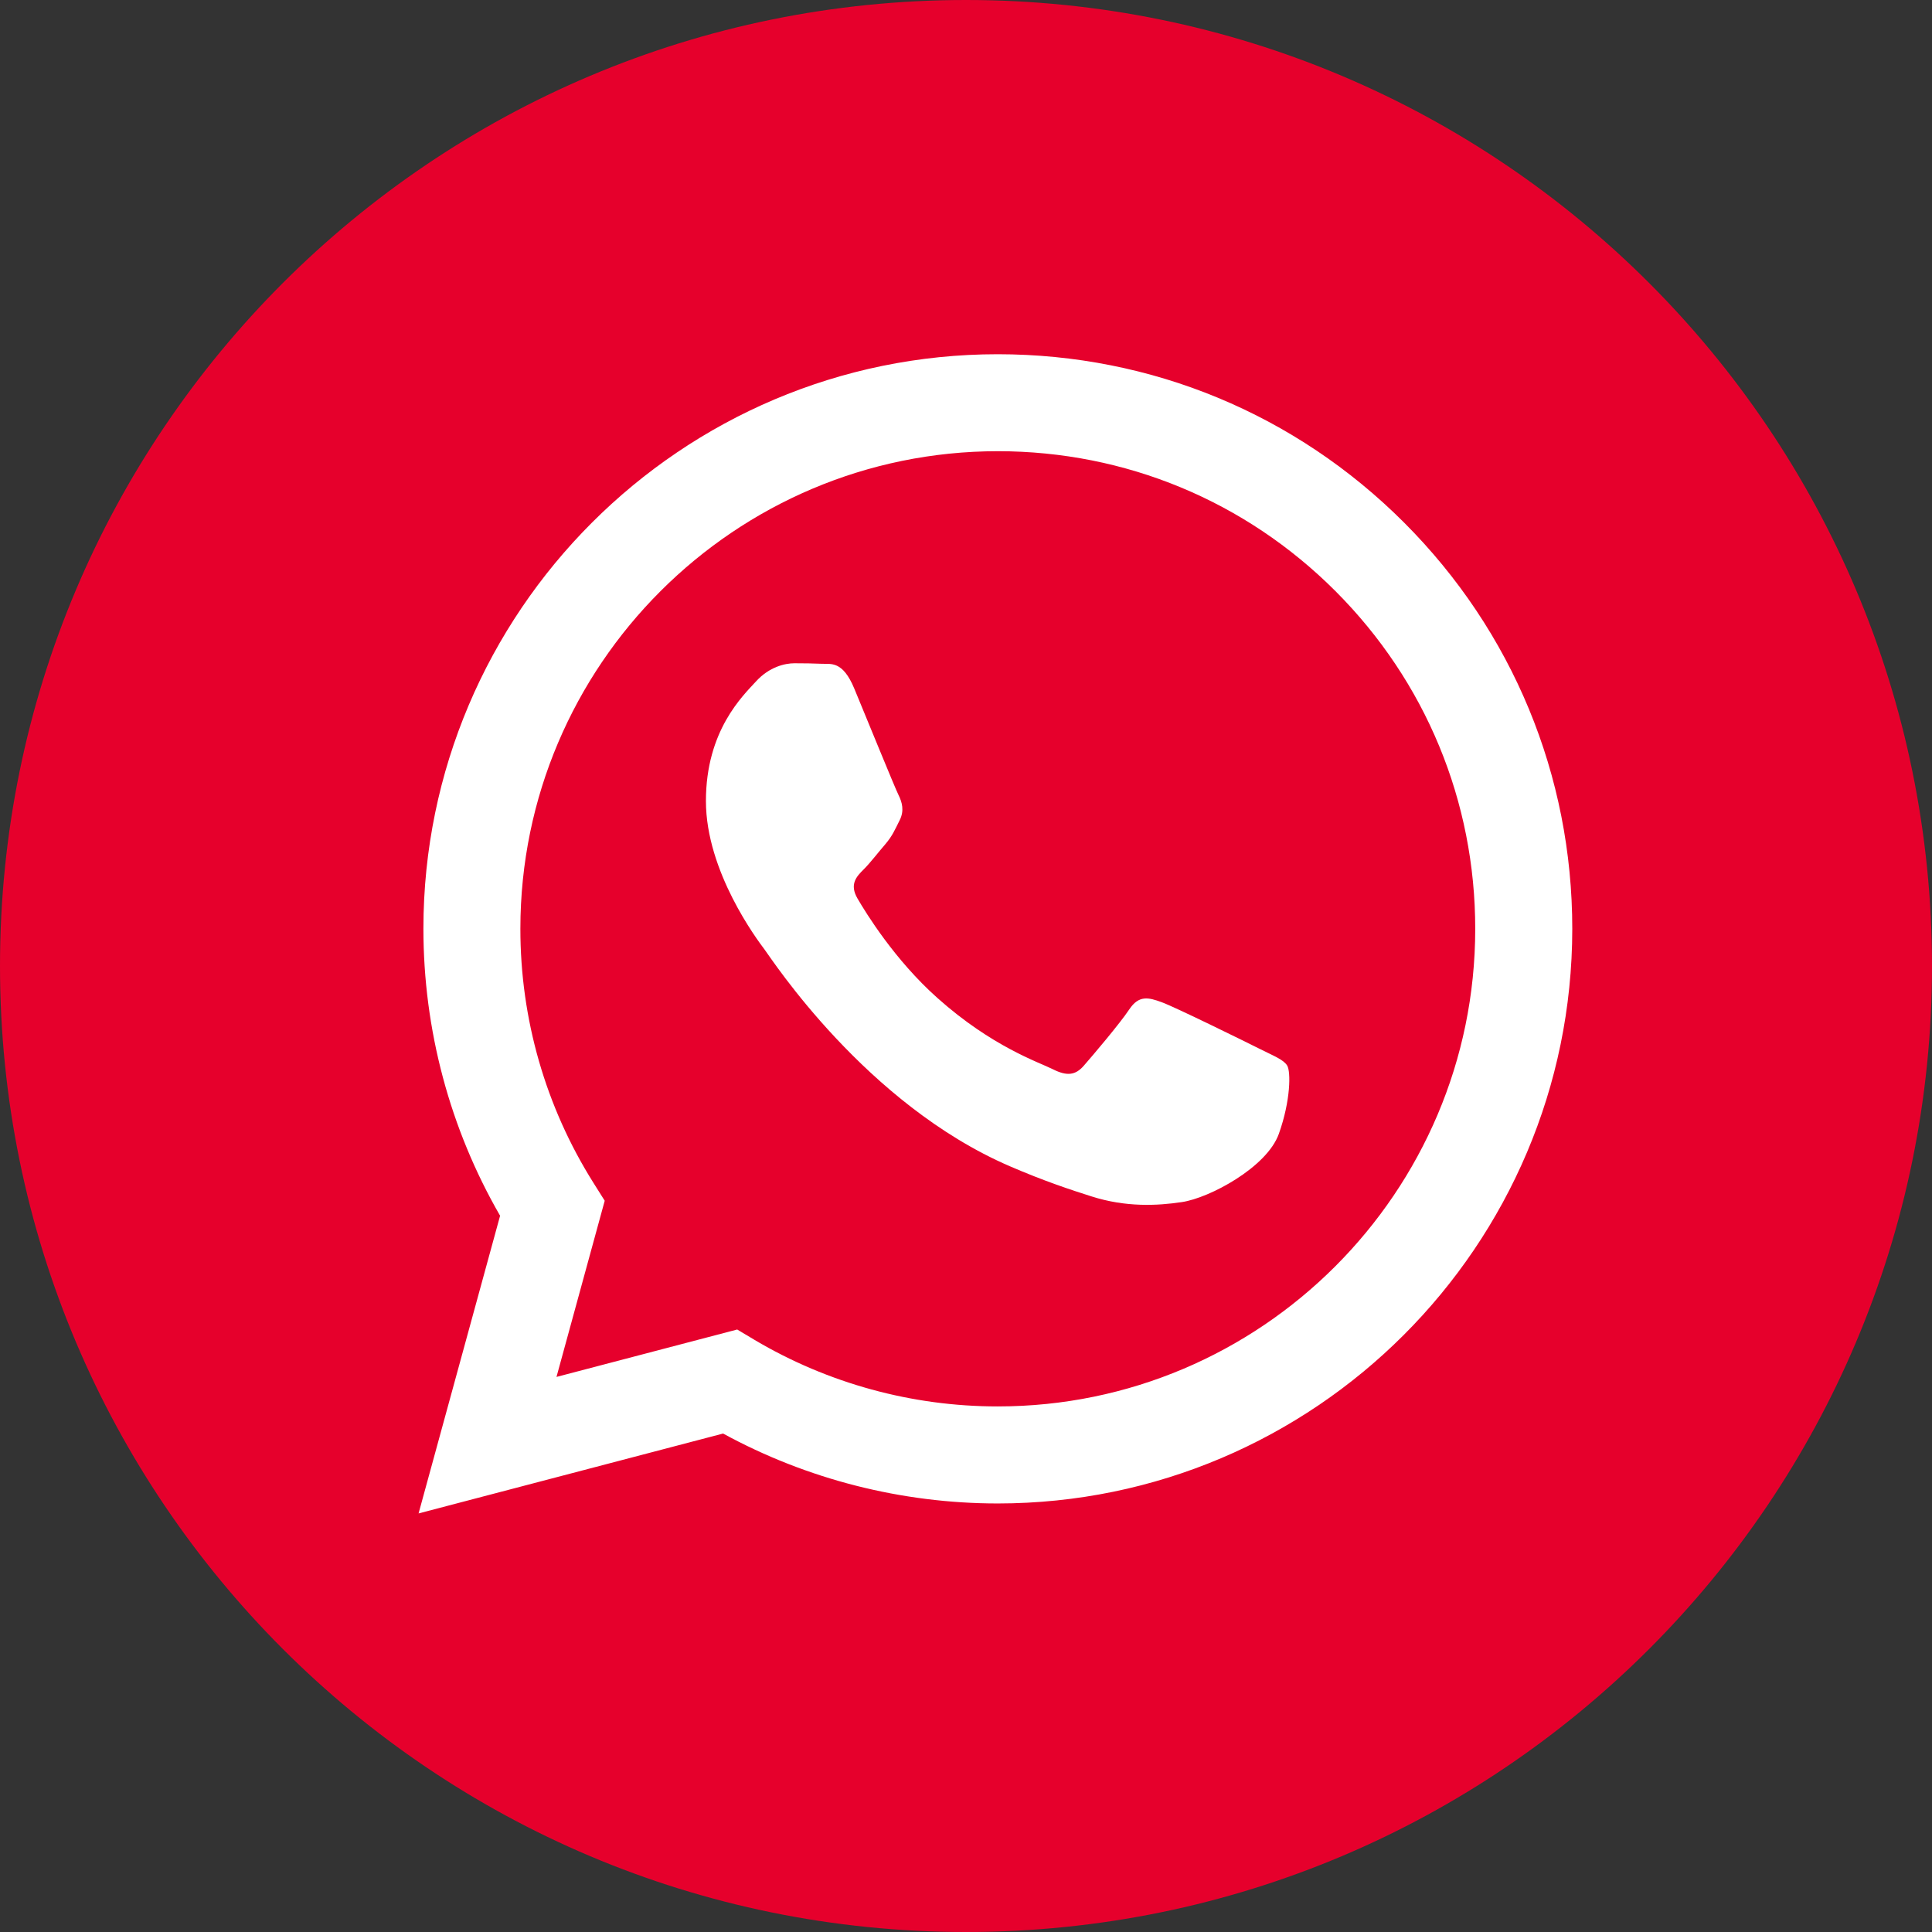
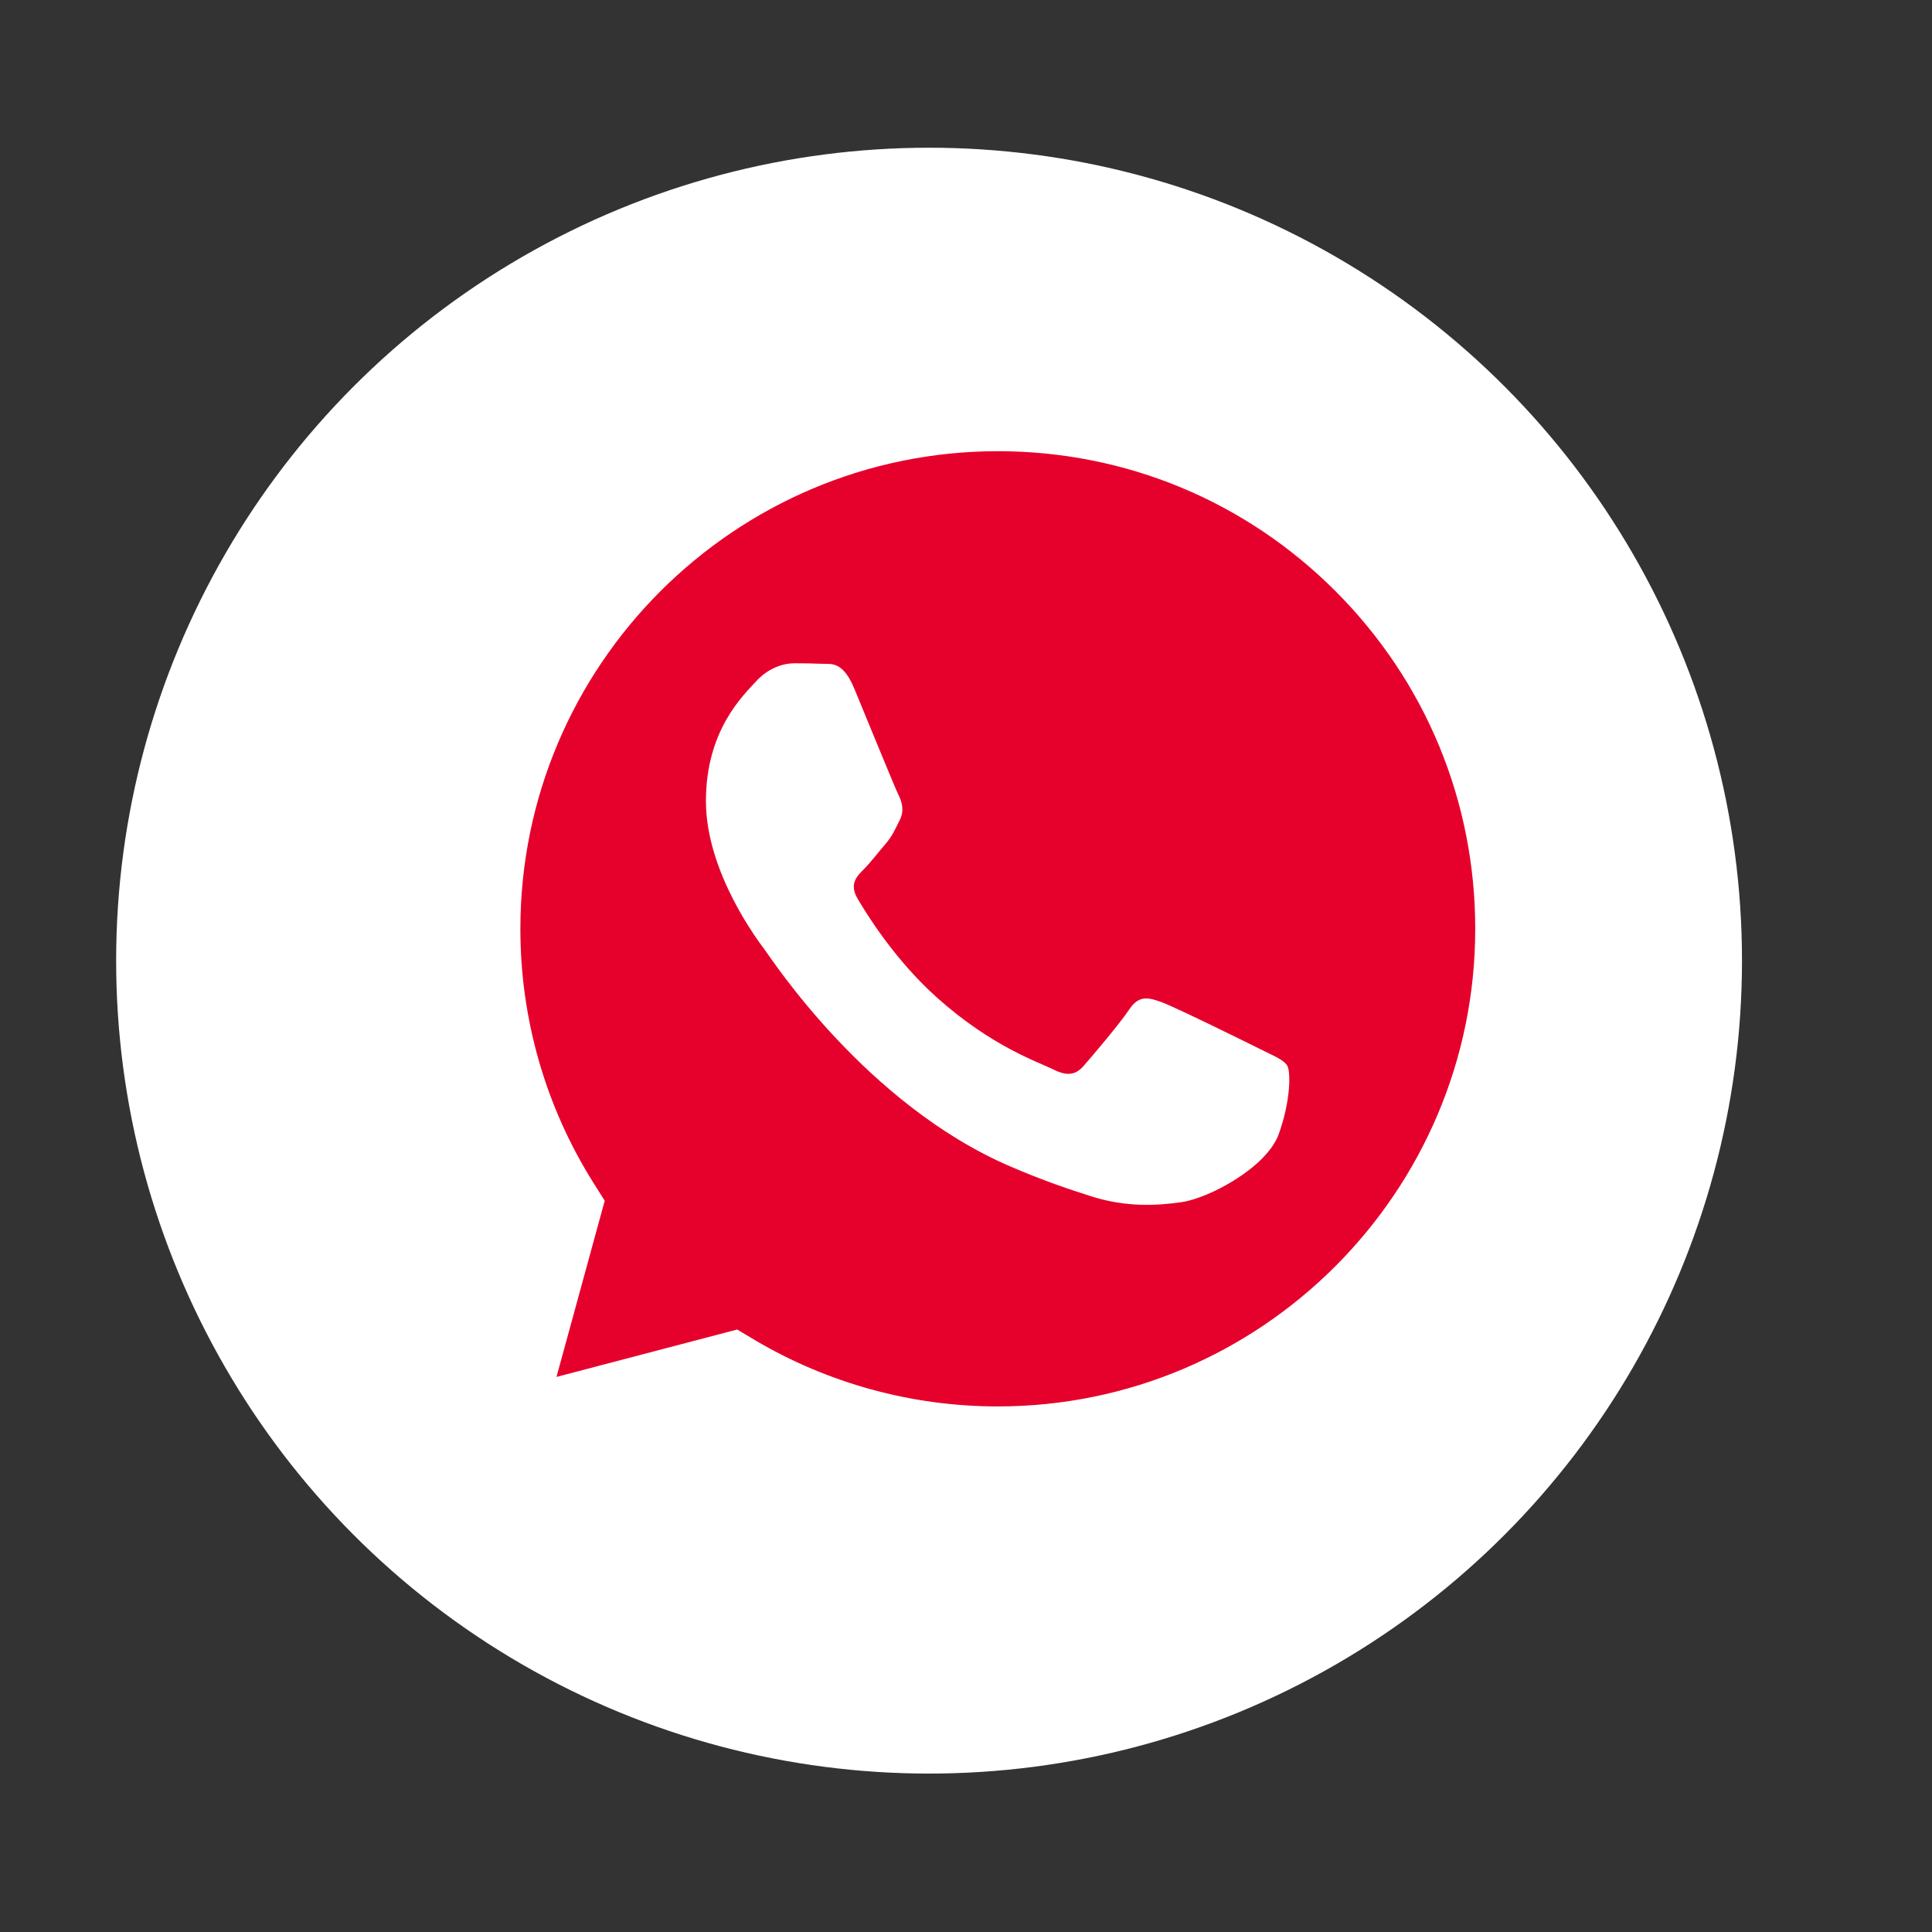
<svg xmlns="http://www.w3.org/2000/svg" width="26" height="26" viewBox="0 0 26 26" fill="none">
  <rect x="0" y="0" width="26" height="26" fill="#333333" stroke="none" />
  <circle cx="12.503" cy="12.928" r="10.94" fill="white" />
-   <path fill-rule="evenodd" clip-rule="evenodd" d="M13 26C5.82 26 0 20.18 0 13C0 5.82 5.82 0 13 0C20.18 0 26 5.82 26 13C26 20.18 20.18 26 13 26ZM13.428 20.233C17.691 20.231 21.157 16.764 21.159 12.502C21.16 10.437 20.356 8.495 18.897 7.034C17.437 5.573 15.496 4.768 13.428 4.767C9.168 4.767 5.7 8.234 5.698 12.496C5.698 13.859 6.054 15.189 6.73 16.361L5.633 20.367L9.731 19.292C10.86 19.908 12.132 20.232 13.425 20.233H13.428Z" fill="#E6002C" />
  <path fill-rule="evenodd" clip-rule="evenodd" d="M9.921 17.892L7.489 18.53L8.138 16.159L7.985 15.916C7.342 14.893 7.002 13.711 7.003 12.497C7.004 8.954 9.887 6.072 13.431 6.072C15.147 6.073 16.76 6.742 17.973 7.956C19.186 9.171 19.854 10.785 19.853 12.502C19.852 16.045 16.969 18.927 13.428 18.927H13.425C12.273 18.927 11.142 18.617 10.155 18.032L9.921 17.892ZM17.323 14.341C17.274 14.26 17.145 14.212 16.952 14.115C16.759 14.018 15.81 13.551 15.633 13.487C15.456 13.422 15.327 13.39 15.198 13.583C15.069 13.777 14.699 14.212 14.586 14.341C14.474 14.47 14.361 14.486 14.168 14.389C13.975 14.292 13.352 14.088 12.615 13.43C12.04 12.918 11.653 12.286 11.54 12.092C11.427 11.899 11.528 11.794 11.625 11.698C11.712 11.611 11.818 11.472 11.915 11.36C12.011 11.247 12.043 11.166 12.108 11.037C12.172 10.909 12.14 10.796 12.092 10.699C12.043 10.602 11.657 9.652 11.496 9.265C11.339 8.888 11.18 8.939 11.062 8.933C10.949 8.928 10.82 8.926 10.691 8.926C10.562 8.926 10.353 8.975 10.176 9.168C9.999 9.362 9.5 9.829 9.5 10.78C9.5 11.73 10.192 12.649 10.289 12.778C10.386 12.907 11.651 14.857 13.588 15.694C14.049 15.893 14.409 16.012 14.69 16.101C15.152 16.248 15.573 16.227 15.906 16.177C16.277 16.122 17.049 15.71 17.21 15.259C17.371 14.808 17.371 14.421 17.323 14.341Z" fill="#E6002C" />
</svg>